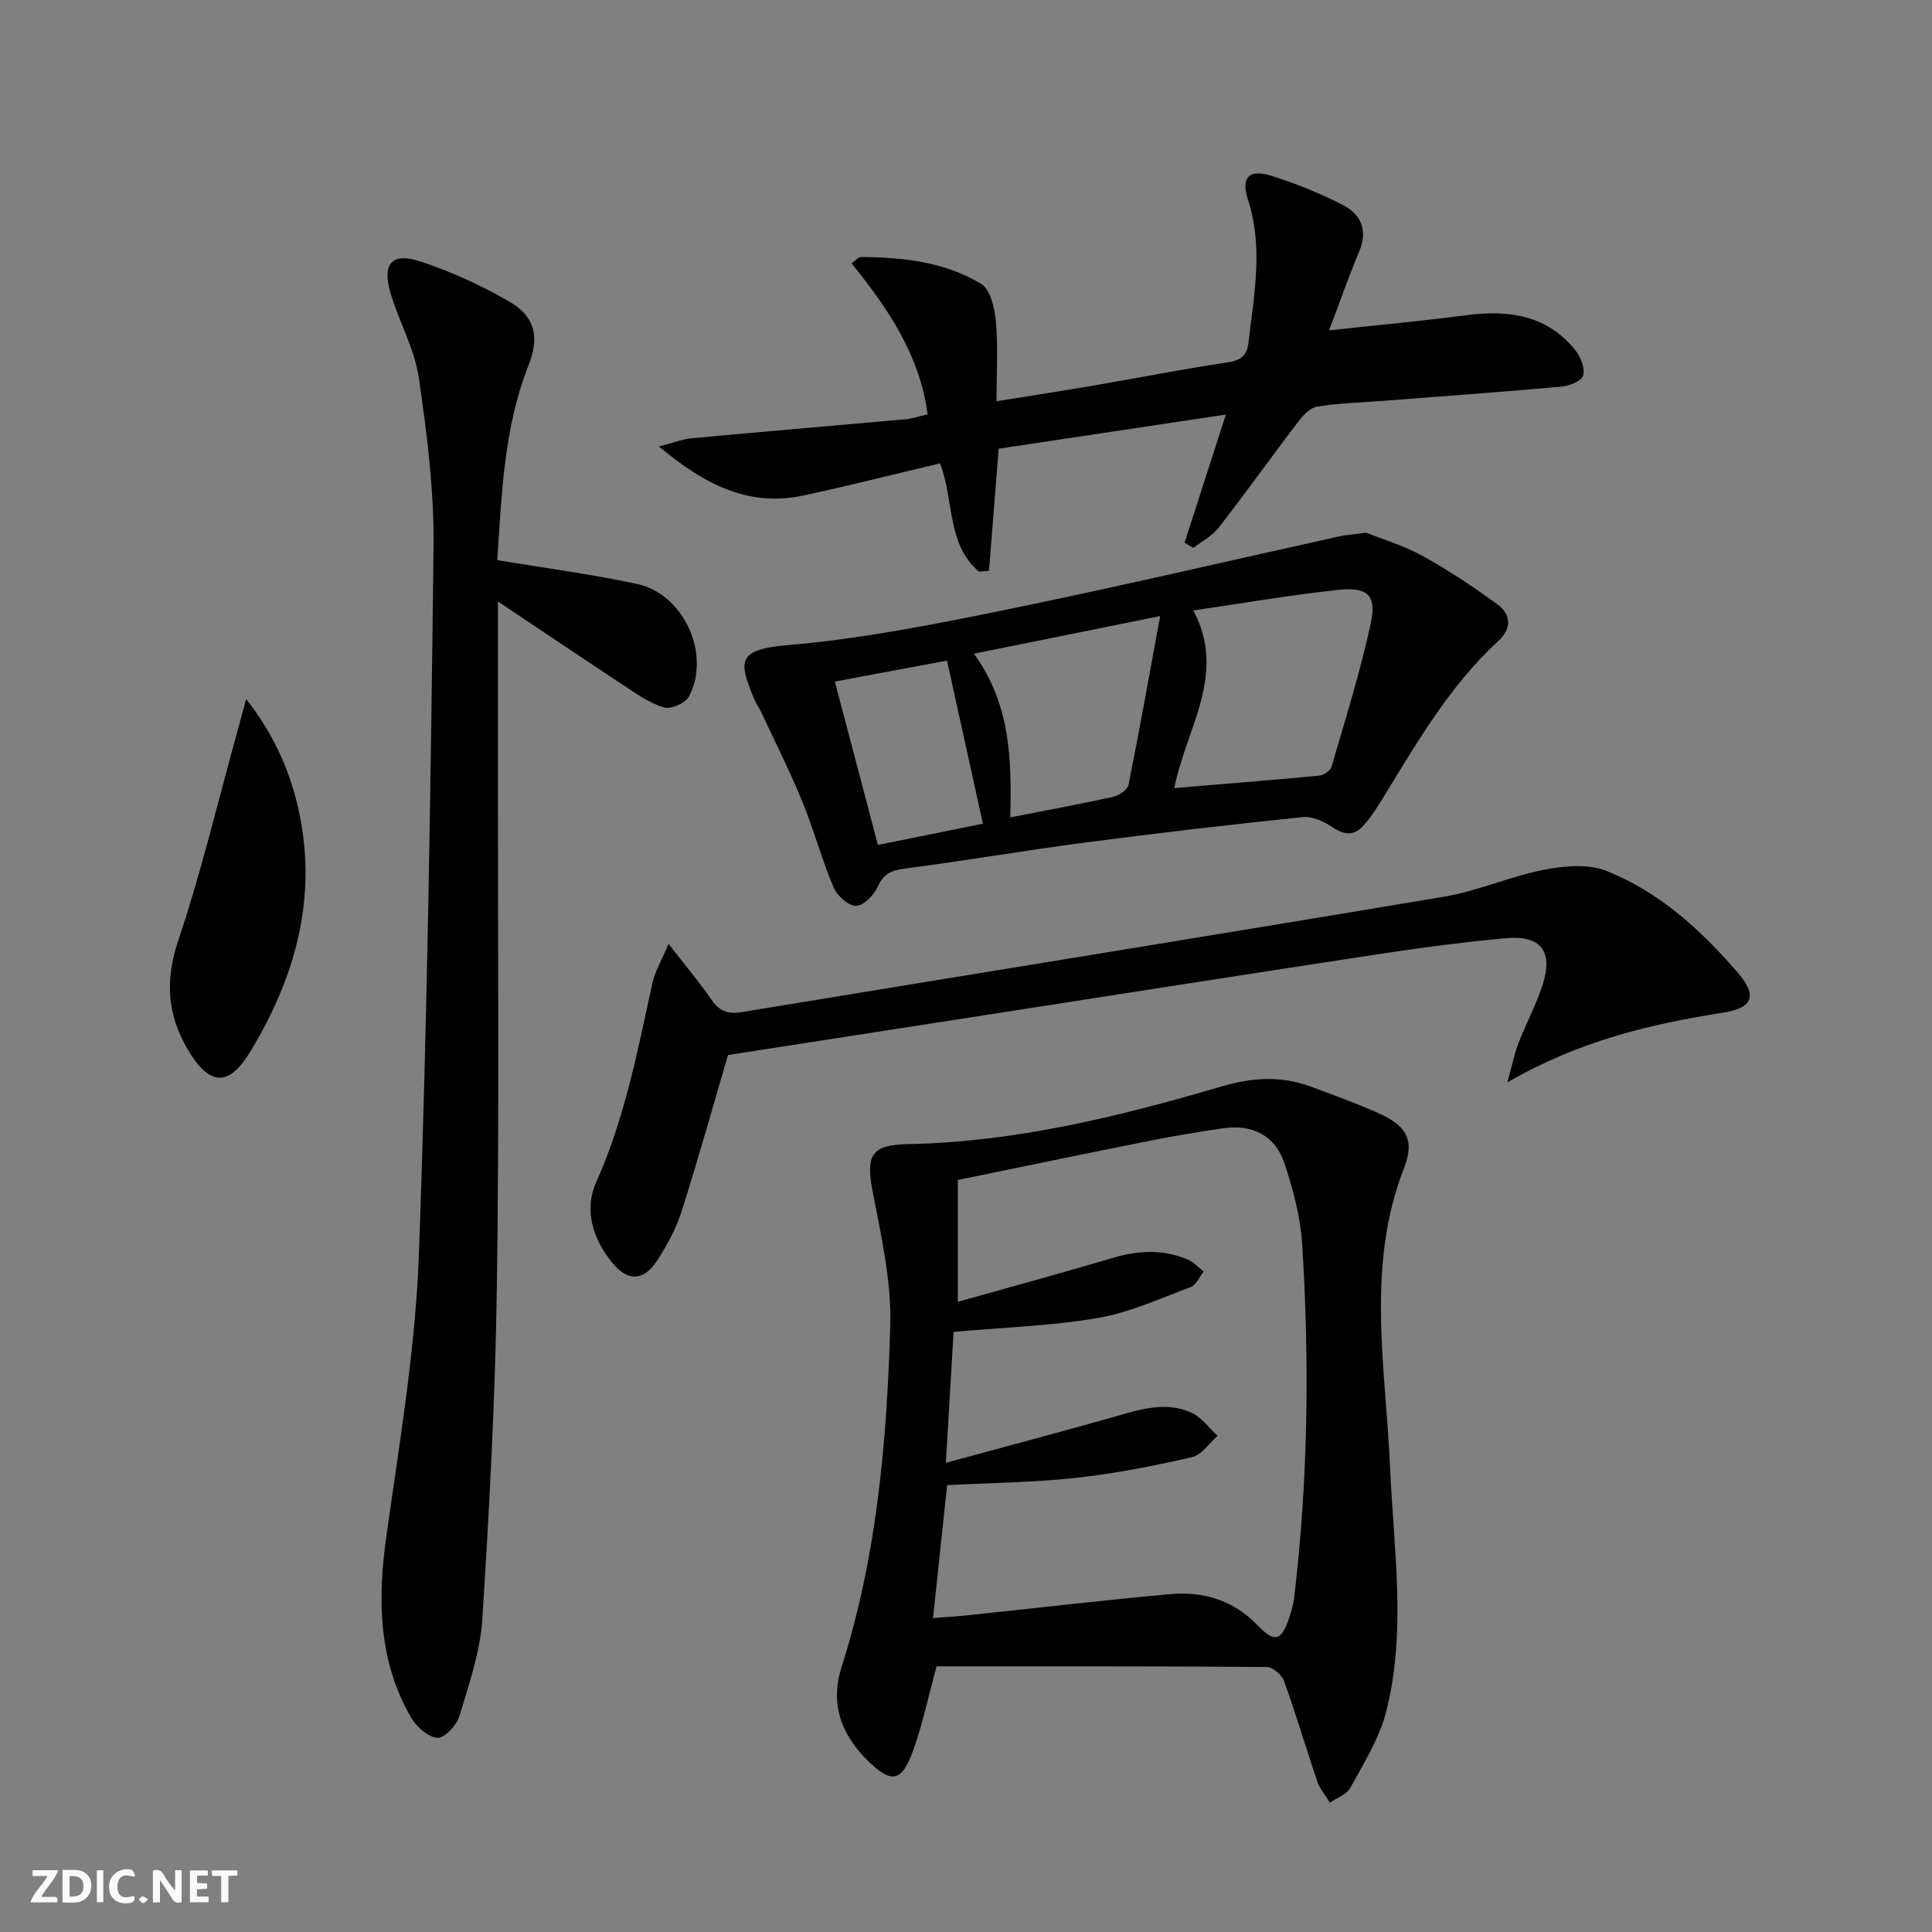
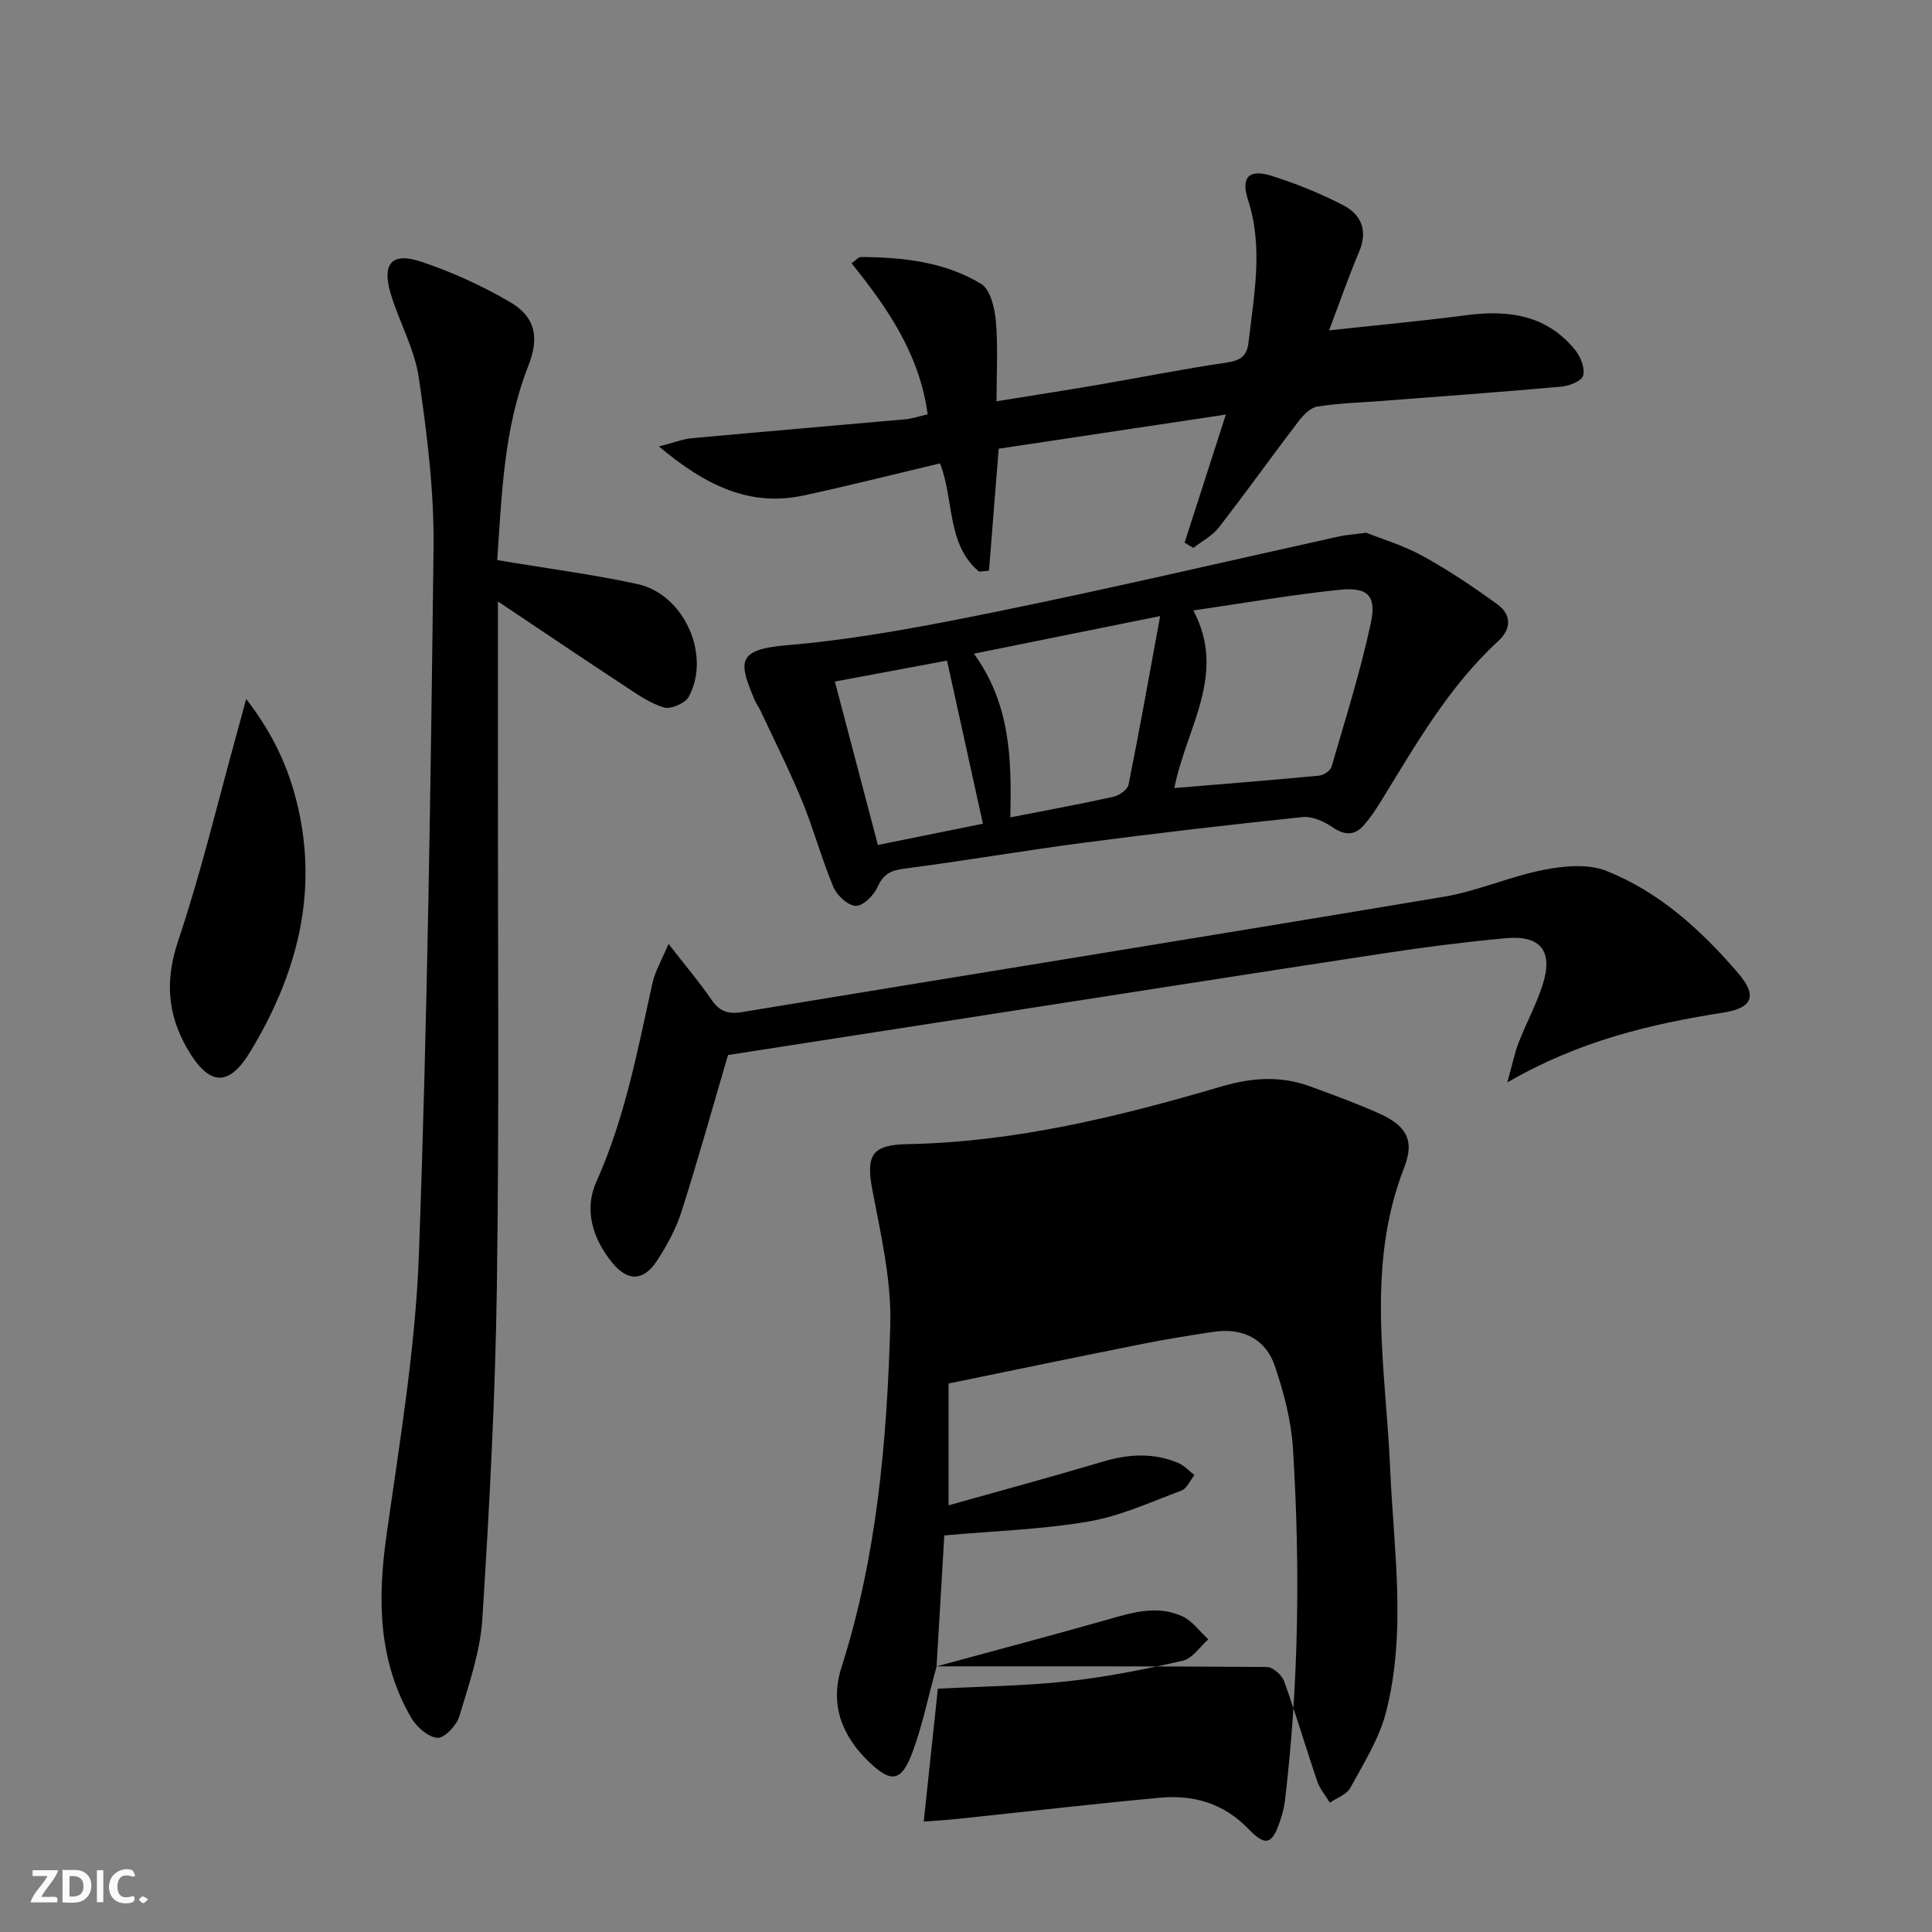
<svg xmlns="http://www.w3.org/2000/svg" enable-background="new 0 0 400 400" viewBox="0 0 400 400">
  <rect x="0" y="0" width="400" height="400" fill="#808080" stroke="none" />
  <g fill="#fbfafa">
-     <path d="m37.59 393.81c-.92.31-1.52.05-2-.78-.7-1.2-1.52-2.34-2.47-3.78v4.59c-.55.03-.95.05-1.41.07-.03-.37-.06-.64-.06-.91 0-1.91 0-3.81 0-5.7 1.13-.41 1.77-.03 2.29.91.62 1.11 1.38 2.14 2.31 3.19v-4.2h1.35v6.61z" />
    <path d="m12.94 393.88v-6.75c1.9.19 3.93-.54 5.37 1.29.8 1.01.78 2.88.03 3.97-1.37 1.97-3.4 1.51-5.4 1.49m1.45-1.22c2.04.12 2.92-.58 2.89-2.21-.03-1.51-.98-2.19-2.89-2z" />
    <path d="m11.81 393.87h-5.49c.68-2.18 2.47-3.48 3.51-5.45h-3.08v-1.21h5.29c-.71 2.13-2.44 3.48-3.47 5.51.86 0 1.63.04 2.39-.01.79-.05 1.14.21.85 1.16" />
-     <path d="m39.33 393.86v-6.61h3.7v1.07h-2.22v1.52c.68.04 1.34.09 2.07.13v1.07c-.72.05-1.38.09-2.1.14v1.48h2.4v1.19h-3.85z" />
    <path d="m27.71 388.56c-1.15-.3-2.46-.61-3.1.64-.37.73-.41 1.93-.06 2.67.63 1.35 1.99.93 3.17.68.35.94-.01 1.32-.93 1.46-1.62.25-3.05-.27-3.76-1.48-.73-1.25-.6-3.03.31-4.17.88-1.11 2.71-1.7 4-1.16.32.13.44.74.65 1.12-.1.08-.19.16-.28.24" />
-     <path d="m49.15 387.24v1.07c-.59.02-1.17.05-1.87.08v5.44h-1.48v-5.44h-1.85c-.05-.4-.08-.73-.13-1.15z" />
    <path d="m20.06 387.21h1.33v6.62h-1.33z" />
    <path d="m30.68 393.25c-.49.38-.8.79-1.05.76-.32-.05-.6-.45-.9-.7.26-.24.51-.64.8-.67.29-.04.62.3 1.15.61" />
  </g>
-   <path d="m193.91 345c-1.75 6.37-2.93 12.23-4.99 17.78-2.33 6.28-4.48 6.4-9.19 1.82-5.62-5.48-7.9-11.94-5.5-19.43 7.35-23.02 9.39-46.84 10.09-70.72.27-9.3-1.93-18.75-3.69-28-1.4-7.38-.12-9.42 7.32-9.57 22.28-.43 43.73-5.7 64.92-11.93 6.38-1.87 12.3-2.26 18.42-.01 4.67 1.72 9.35 3.42 13.9 5.43 5.9 2.6 7.81 5.54 5.52 11.4-8 20.49-3.8 41.38-2.9 62.19.73 16.89 3.45 33.89-.87 50.6-1.42 5.47-4.62 10.53-7.36 15.58-.75 1.39-2.79 2.08-4.24 3.09-.88-1.46-2.06-2.81-2.6-4.39-2.36-6.9-4.4-13.9-6.87-20.75-.47-1.29-2.35-2.95-3.59-2.96-22.76-.17-45.52-.13-68.37-.13zm1.92-42.14c12.68-3.45 23.85-6.4 34.97-9.56 5.31-1.51 10.62-3.25 15.94-.78 2.07.96 3.58 3.13 5.35 4.75-1.75 1.53-3.29 3.97-5.29 4.42-7.89 1.8-15.88 3.39-23.93 4.27-8.71.96-17.52 1.04-26.78 1.53-.96 9.03-1.91 18.01-2.92 27.51 2.74-.21 4.86-.33 6.96-.55 14.03-1.47 28.05-3.12 42.1-4.4 6.89-.63 13.12 1.24 18.14 6.45 3.59 3.73 4.97 3.28 6.62-1.78.41-1.25.78-2.55.94-3.85 2.91-24.33 3.2-48.75 1.68-73.17-.36-5.71-1.88-11.47-3.71-16.93-1.93-5.74-6.71-8.06-12.72-7.17-4.92.73-9.83 1.53-14.71 2.5-13.44 2.68-26.87 5.47-40.16 8.2v25.22c10.95-3.08 21.51-5.94 32-9.06 5.27-1.57 10.42-1.87 15.53.28 1.26.53 2.26 1.66 3.38 2.51-.89 1.11-1.56 2.79-2.7 3.22-6.33 2.37-12.63 5.27-19.22 6.4-9.61 1.65-19.45 1.95-29.87 2.88-.49 8.22-.99 16.76-1.6 27.11z" fill="#000001" />
+   <path d="m193.91 345c-1.75 6.37-2.93 12.23-4.99 17.78-2.33 6.28-4.48 6.4-9.19 1.82-5.62-5.48-7.9-11.94-5.5-19.43 7.35-23.02 9.39-46.84 10.09-70.72.27-9.3-1.93-18.75-3.69-28-1.4-7.38-.12-9.42 7.32-9.57 22.28-.43 43.73-5.7 64.92-11.93 6.38-1.87 12.3-2.26 18.42-.01 4.67 1.72 9.35 3.42 13.9 5.43 5.9 2.6 7.81 5.54 5.52 11.4-8 20.49-3.8 41.38-2.9 62.19.73 16.89 3.45 33.89-.87 50.6-1.42 5.47-4.62 10.53-7.36 15.58-.75 1.39-2.79 2.08-4.24 3.09-.88-1.46-2.06-2.81-2.6-4.39-2.36-6.9-4.4-13.9-6.87-20.75-.47-1.29-2.35-2.95-3.59-2.96-22.76-.17-45.52-.13-68.37-.13zc12.68-3.45 23.85-6.4 34.97-9.56 5.31-1.51 10.62-3.25 15.94-.78 2.07.96 3.58 3.13 5.35 4.75-1.75 1.53-3.29 3.97-5.29 4.42-7.89 1.8-15.88 3.39-23.93 4.27-8.71.96-17.52 1.04-26.78 1.53-.96 9.03-1.91 18.01-2.92 27.51 2.74-.21 4.86-.33 6.96-.55 14.03-1.47 28.05-3.12 42.1-4.4 6.89-.63 13.12 1.24 18.14 6.45 3.59 3.73 4.97 3.28 6.62-1.78.41-1.25.78-2.55.94-3.85 2.91-24.33 3.2-48.75 1.68-73.17-.36-5.71-1.88-11.47-3.71-16.93-1.93-5.74-6.71-8.06-12.72-7.17-4.92.73-9.83 1.53-14.71 2.5-13.44 2.68-26.87 5.47-40.16 8.2v25.22c10.95-3.08 21.51-5.94 32-9.06 5.27-1.57 10.42-1.87 15.53.28 1.26.53 2.26 1.66 3.38 2.51-.89 1.11-1.56 2.79-2.7 3.22-6.33 2.37-12.63 5.27-19.22 6.4-9.61 1.65-19.45 1.95-29.87 2.88-.49 8.22-.99 16.76-1.6 27.11z" fill="#000001" />
  <path d="m102.94 115.96c10.38 1.74 19.77 2.96 28.99 4.95 9.66 2.08 15.33 14.63 10.69 23.32-.72 1.35-3.7 2.66-5.13 2.25-2.93-.86-5.6-2.77-8.22-4.49-8.42-5.53-16.77-11.18-26.18-17.47 0 13.05.01 24.78 0 36.51-.03 35.14.28 70.29-.22 105.43-.33 22.93-1.55 45.85-3.01 68.74-.43 6.82-2.79 13.57-4.78 20.19-.56 1.87-3.1 4.52-4.53 4.41-1.94-.16-4.33-2.28-5.43-4.18-6.83-11.82-6.97-24.5-5.11-37.7 2.73-19.36 6.02-38.79 6.72-58.27 1.77-48.71 2.45-97.46 3.03-146.2.14-11.73-1.34-23.55-3.04-35.19-.86-5.95-4.04-11.53-5.81-17.38-1.88-6.24.15-8.71 6.12-6.75 6.41 2.11 12.68 4.98 18.51 8.37 5.38 3.13 6.13 7.44 3.85 13.22-5.13 13.04-5.49 26.78-6.45 40.24z" fill="#000001" />
  <path d="m282.85 110.29c3.21 1.29 7.7 2.62 11.7 4.82 5.36 2.95 10.48 6.39 15.44 9.99 2.92 2.12 3.01 5.05.2 7.63-10.32 9.49-17.12 21.55-24.36 33.29-1.04 1.69-2.16 3.35-3.47 4.84-2 2.27-4.07 2.06-6.58.34-1.73-1.18-4.16-2.24-6.14-2.03-15.19 1.58-30.36 3.36-45.5 5.34-12.33 1.62-24.59 3.74-36.93 5.33-2.82.36-4.34 1.17-5.54 3.83-.77 1.72-2.96 3.91-4.47 3.88-1.61-.03-3.9-2.12-4.63-3.85-2.44-5.8-4.07-11.93-6.46-17.75-2.63-6.39-5.74-12.57-8.67-18.83-.35-.75-.88-1.42-1.2-2.18-3.22-7.76-3.96-10.45 6.64-11.35 14.99-1.27 29.89-4.18 44.66-7.2 23.4-4.78 46.66-10.24 69.98-15.39 1.31-.26 2.64-.34 5.33-.71zm-39.72 52.87c10.2-.85 20.1-1.63 29.98-2.57.93-.09 2.33-1.01 2.57-1.83 2.86-9.85 5.96-19.67 8.12-29.68 1.24-5.77-.6-7.57-6.47-6.97-9.87 1.02-19.66 2.74-30.27 4.28 7.05 13.19-1.47 24.29-3.93 36.77zm-2.93-35.61c-13.92 2.81-25.83 5.22-38.56 7.79 7.61 10.49 7.82 21.96 7.53 33.89 7.78-1.53 14.62-2.77 21.39-4.28 1.19-.27 2.89-1.47 3.09-2.49 2.24-11.15 4.24-22.35 6.55-34.91zm-67.35 13.56c3.07 11.65 5.96 22.62 8.91 33.83 7.55-1.53 14.64-2.96 21.74-4.4-2.46-11.21-4.87-22.14-7.43-33.77-7.53 1.41-15.22 2.85-23.22 4.34z" fill="#000001" />
  <path d="m245.26 112.34c2.77-8.59 5.54-17.18 8.54-26.51-15.71 2.36-31.55 4.74-47.03 7.07-.71 8.91-1.36 17.08-2.01 25.25-.68.07-1.37.14-2.05.21-6.76-5.66-5.12-14.81-8.09-22.42-9.52 2.25-18.81 4.61-28.17 6.63-11.22 2.42-20.33-2.01-30.03-10.14 3.18-.81 4.99-1.54 6.86-1.71 14.71-1.35 29.43-2.59 44.14-3.91 1.44-.13 2.85-.62 4.64-1.03-1.66-12.39-8.27-21.99-15.76-31.27.89-.61 1.42-1.3 1.95-1.3 8.7.05 17.35 1 24.88 5.56 1.91 1.16 2.81 4.98 3.05 7.68.47 5.25.14 10.58.14 16.63 7.1-1.15 13.89-2.19 20.66-3.35 9-1.54 17.95-3.34 26.98-4.66 2.81-.41 4.2-1.33 4.52-4.09 1.13-9.87 3.12-19.71-.1-29.62-1.52-4.68.2-6.45 4.97-4.93 5.03 1.6 9.99 3.6 14.68 6.02 3.79 1.95 5.23 5.26 3.36 9.67-2.18 5.15-4.01 10.45-6.22 16.28 9.8-1.07 19.16-1.93 28.48-3.15 8.75-1.14 16.67-.01 22.52 7.28 1.11 1.38 2.01 3.72 1.6 5.24-.3 1.11-2.86 2.13-4.49 2.28-12.57 1.13-25.15 2.03-37.73 3-4.31.33-8.65.43-12.89 1.15-1.45.24-2.9 1.83-3.91 3.15-5.53 7.26-10.84 14.69-16.43 21.89-1.34 1.72-3.49 2.82-5.26 4.2-.63-.36-1.21-.73-1.8-1.1z" fill="#000001" />
  <path d="m138.41 195.42c3.53 4.54 6.4 7.92 8.89 11.55 1.64 2.4 3.4 3.05 6.27 2.58 48.47-7.99 96.97-15.78 145.41-23.9 6.98-1.17 13.63-4.19 20.59-5.55 4.18-.82 9.15-1.31 12.93.18 11.02 4.35 19.71 12.28 27.35 21.18 4.06 4.72 3 7.24-3.05 8.19-15.14 2.37-29.9 5.87-44.72 14.45 1.03-3.7 1.49-6.04 2.34-8.24 1.56-4.02 3.65-7.86 4.96-11.95 2.25-7.03-.38-10.35-7.74-9.66-8.43.79-16.84 1.87-25.21 3.14-27.23 4.14-54.43 8.43-81.65 12.65-18.2 2.83-36.4 5.65-54.05 8.39-3.21 10.9-6.21 21.7-9.62 32.38-1.14 3.59-3.01 7.04-5.08 10.2-2.8 4.29-6.09 4.32-9.24.46-4.09-5-5.93-10.99-3.32-16.81 5.92-13.18 8.53-27.16 11.6-41.08.54-2.44 1.89-4.69 3.34-8.16z" fill="#000001" />
  <path d="m50.97 144.73c6.19 7.96 9.39 15.71 11.07 24.01 3.6 17.72-1.1 33.92-10.21 48.98-4.53 7.49-8.61 7.08-13.05-.59-4.15-7.16-4.63-14.21-1.89-22.35 4.73-14.08 8.17-28.59 12.14-42.92.52-1.87 1.02-3.74 1.94-7.13z" fill="#000001" />
</svg>